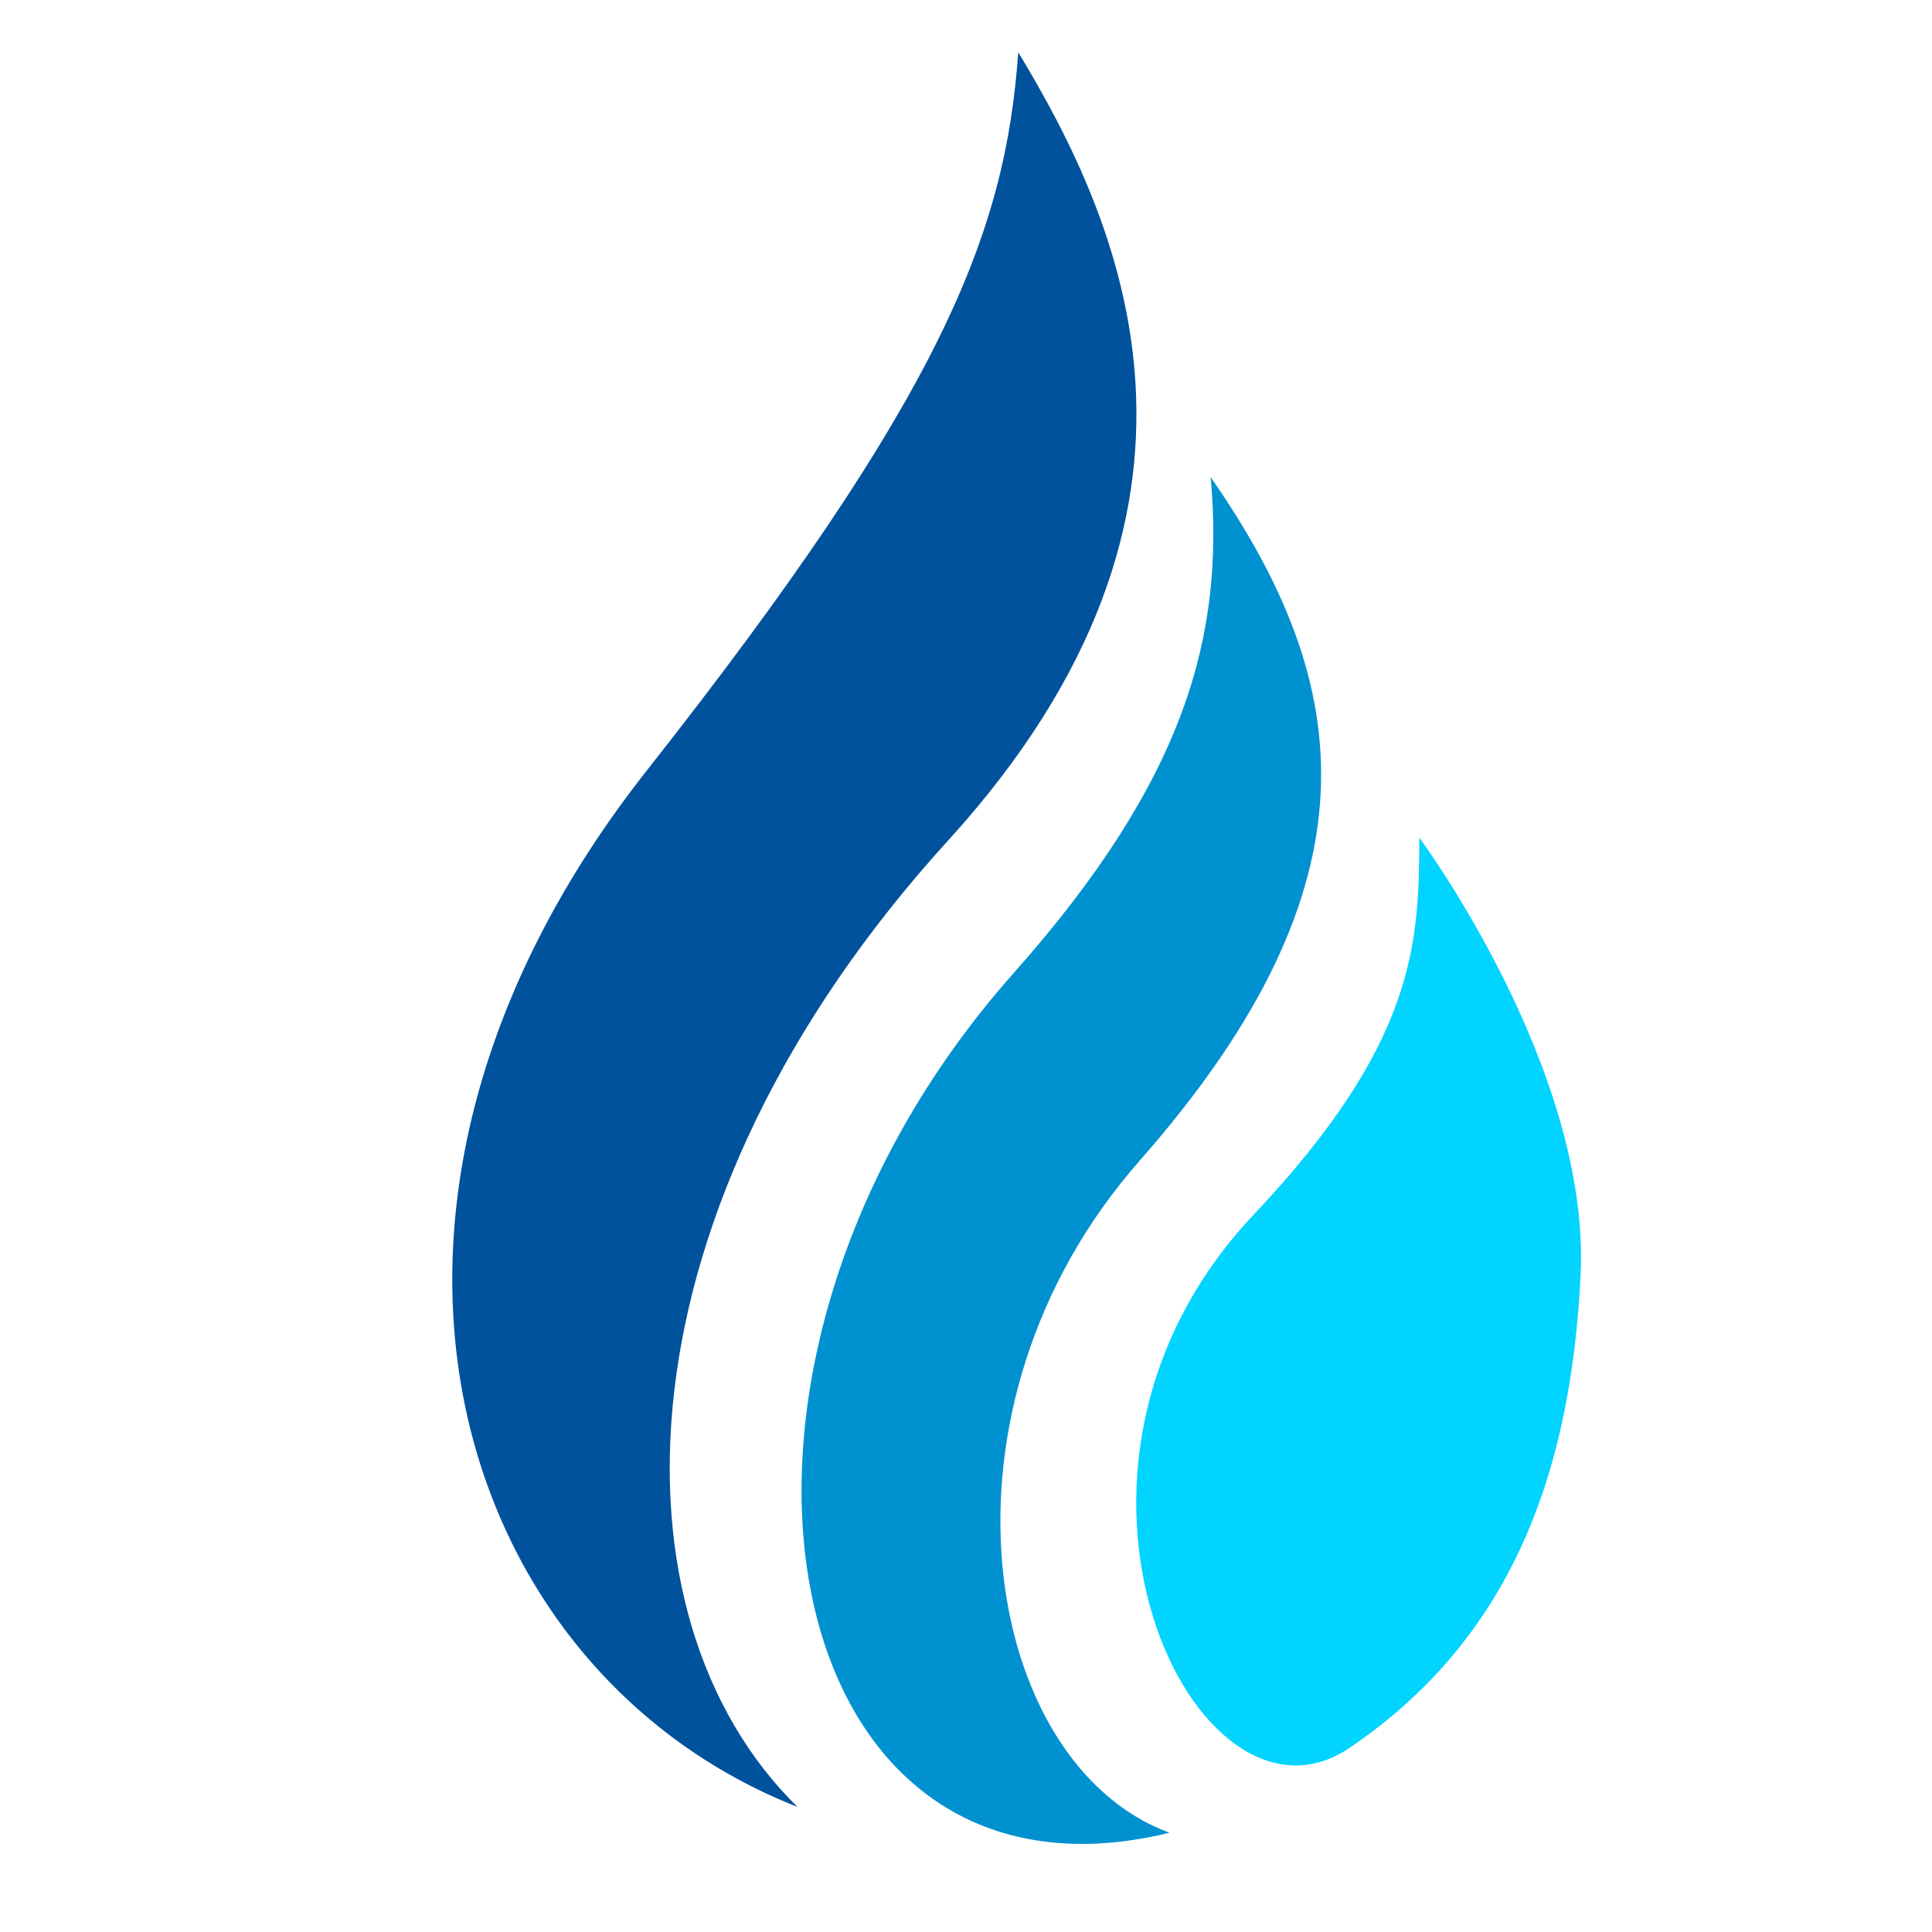
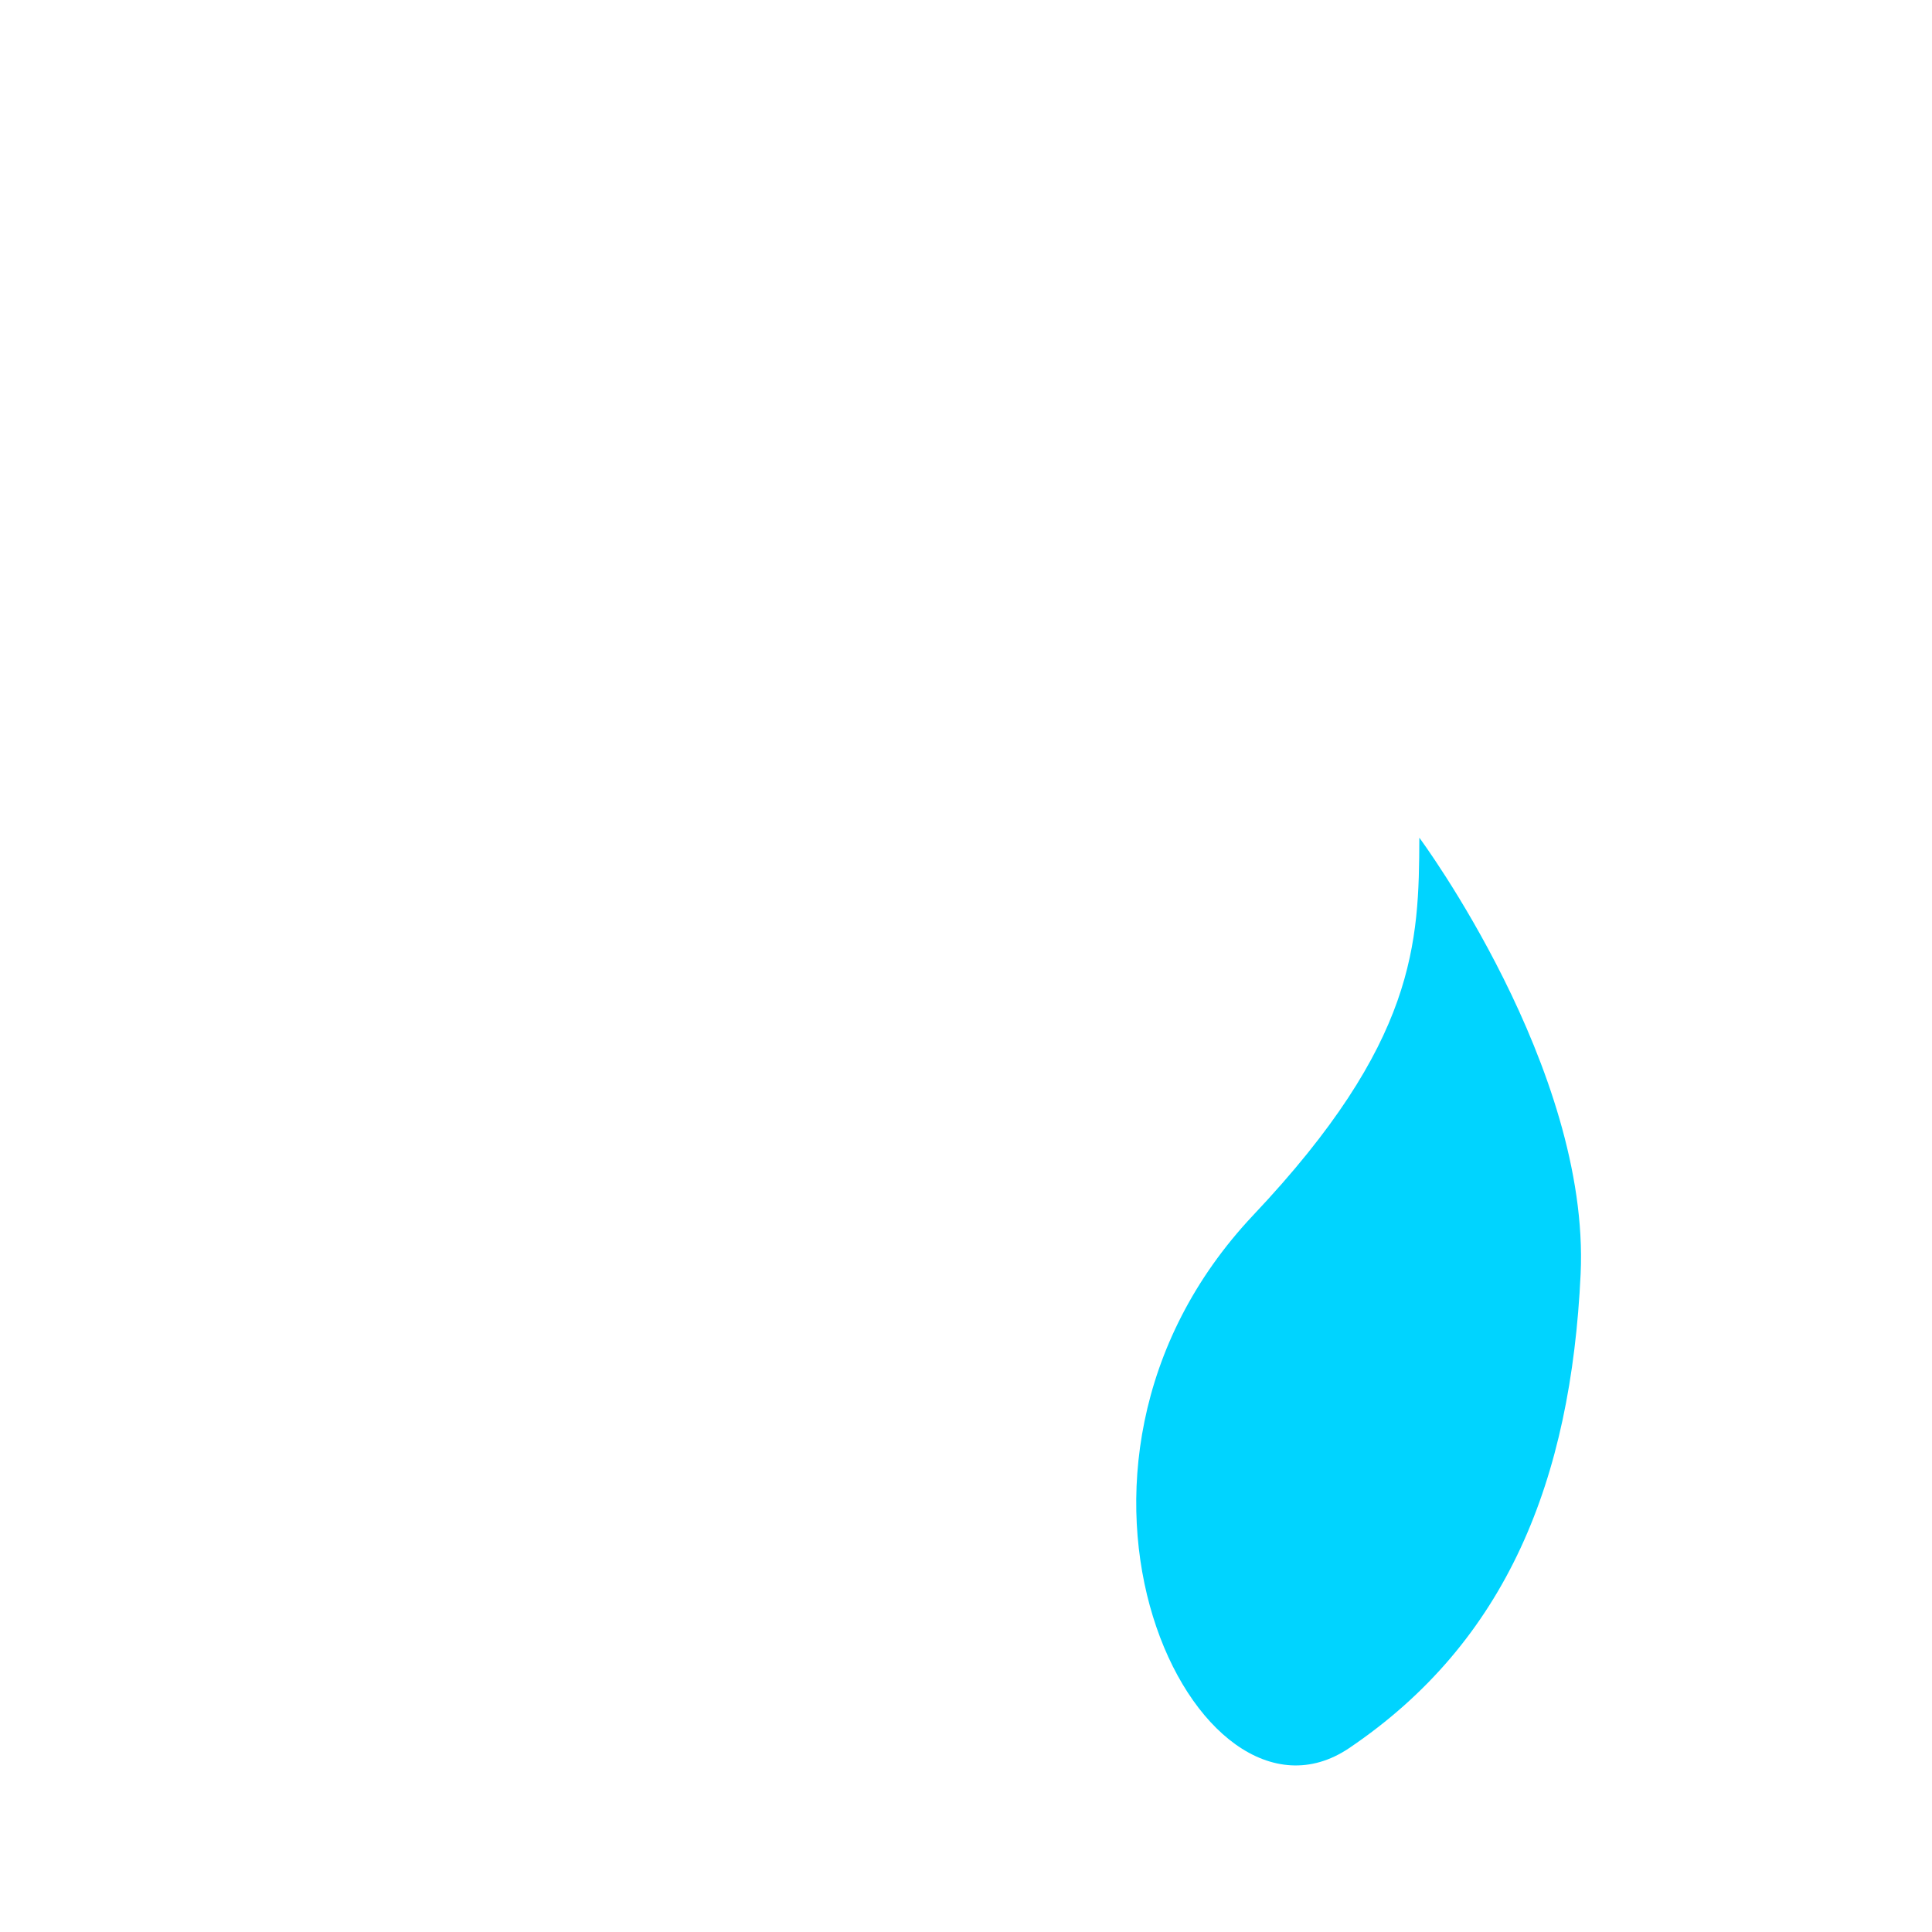
<svg xmlns="http://www.w3.org/2000/svg" width="500" zoomAndPan="magnify" viewBox="0 0 375 375" height="500" preserveAspectRatio="xMidYMid meet" version="1.0">
  <defs>
    <clipPath id="16fdeadf9b">
      <path d="M 87 10.148 L 221 10.148 L 221 351 L 87 351 Z M 87 10.148 " clip-rule="nonzero" />
    </clipPath>
  </defs>
  <g clip-path="url(#16fdeadf9b)">
-     <path fill="#00529c" d="M 197.645 10.148 C 217.609 43.184 242.934 98.402 184.078 163.082 C 119.098 234.438 117.012 313.652 154.789 350.723 C 87.445 324.227 59.199 233.676 125.57 149.52 C 182.895 76.773 195.137 45.34 197.645 10.148 Z M 197.645 10.148 " fill-opacity="1" fill-rule="nonzero" />
-   </g>
-   <path fill="#0091d0" d="M 235 92.633 C 237.715 123.371 230.133 151.262 196.738 188.887 C 128.281 266.016 149.918 374.648 227 355.73 C 190.617 342.379 178.719 273.457 221.297 225.188 C 268.672 171.289 262.828 132.621 235 92.633 Z M 235 92.633 " fill-opacity="1" fill-rule="nonzero" />
+     </g>
  <path fill="#00d4ff" d="M 275.492 162.598 C 275.422 183.043 274.934 202.309 243.281 235.832 C 196.184 285.766 232.219 359.277 261.855 339.316 C 292.535 318.594 304.918 287.227 306.797 247.305 C 308.676 207.316 275.492 162.598 275.492 162.598 Z M 275.492 162.598 " fill-opacity="1" fill-rule="nonzero" />
</svg>